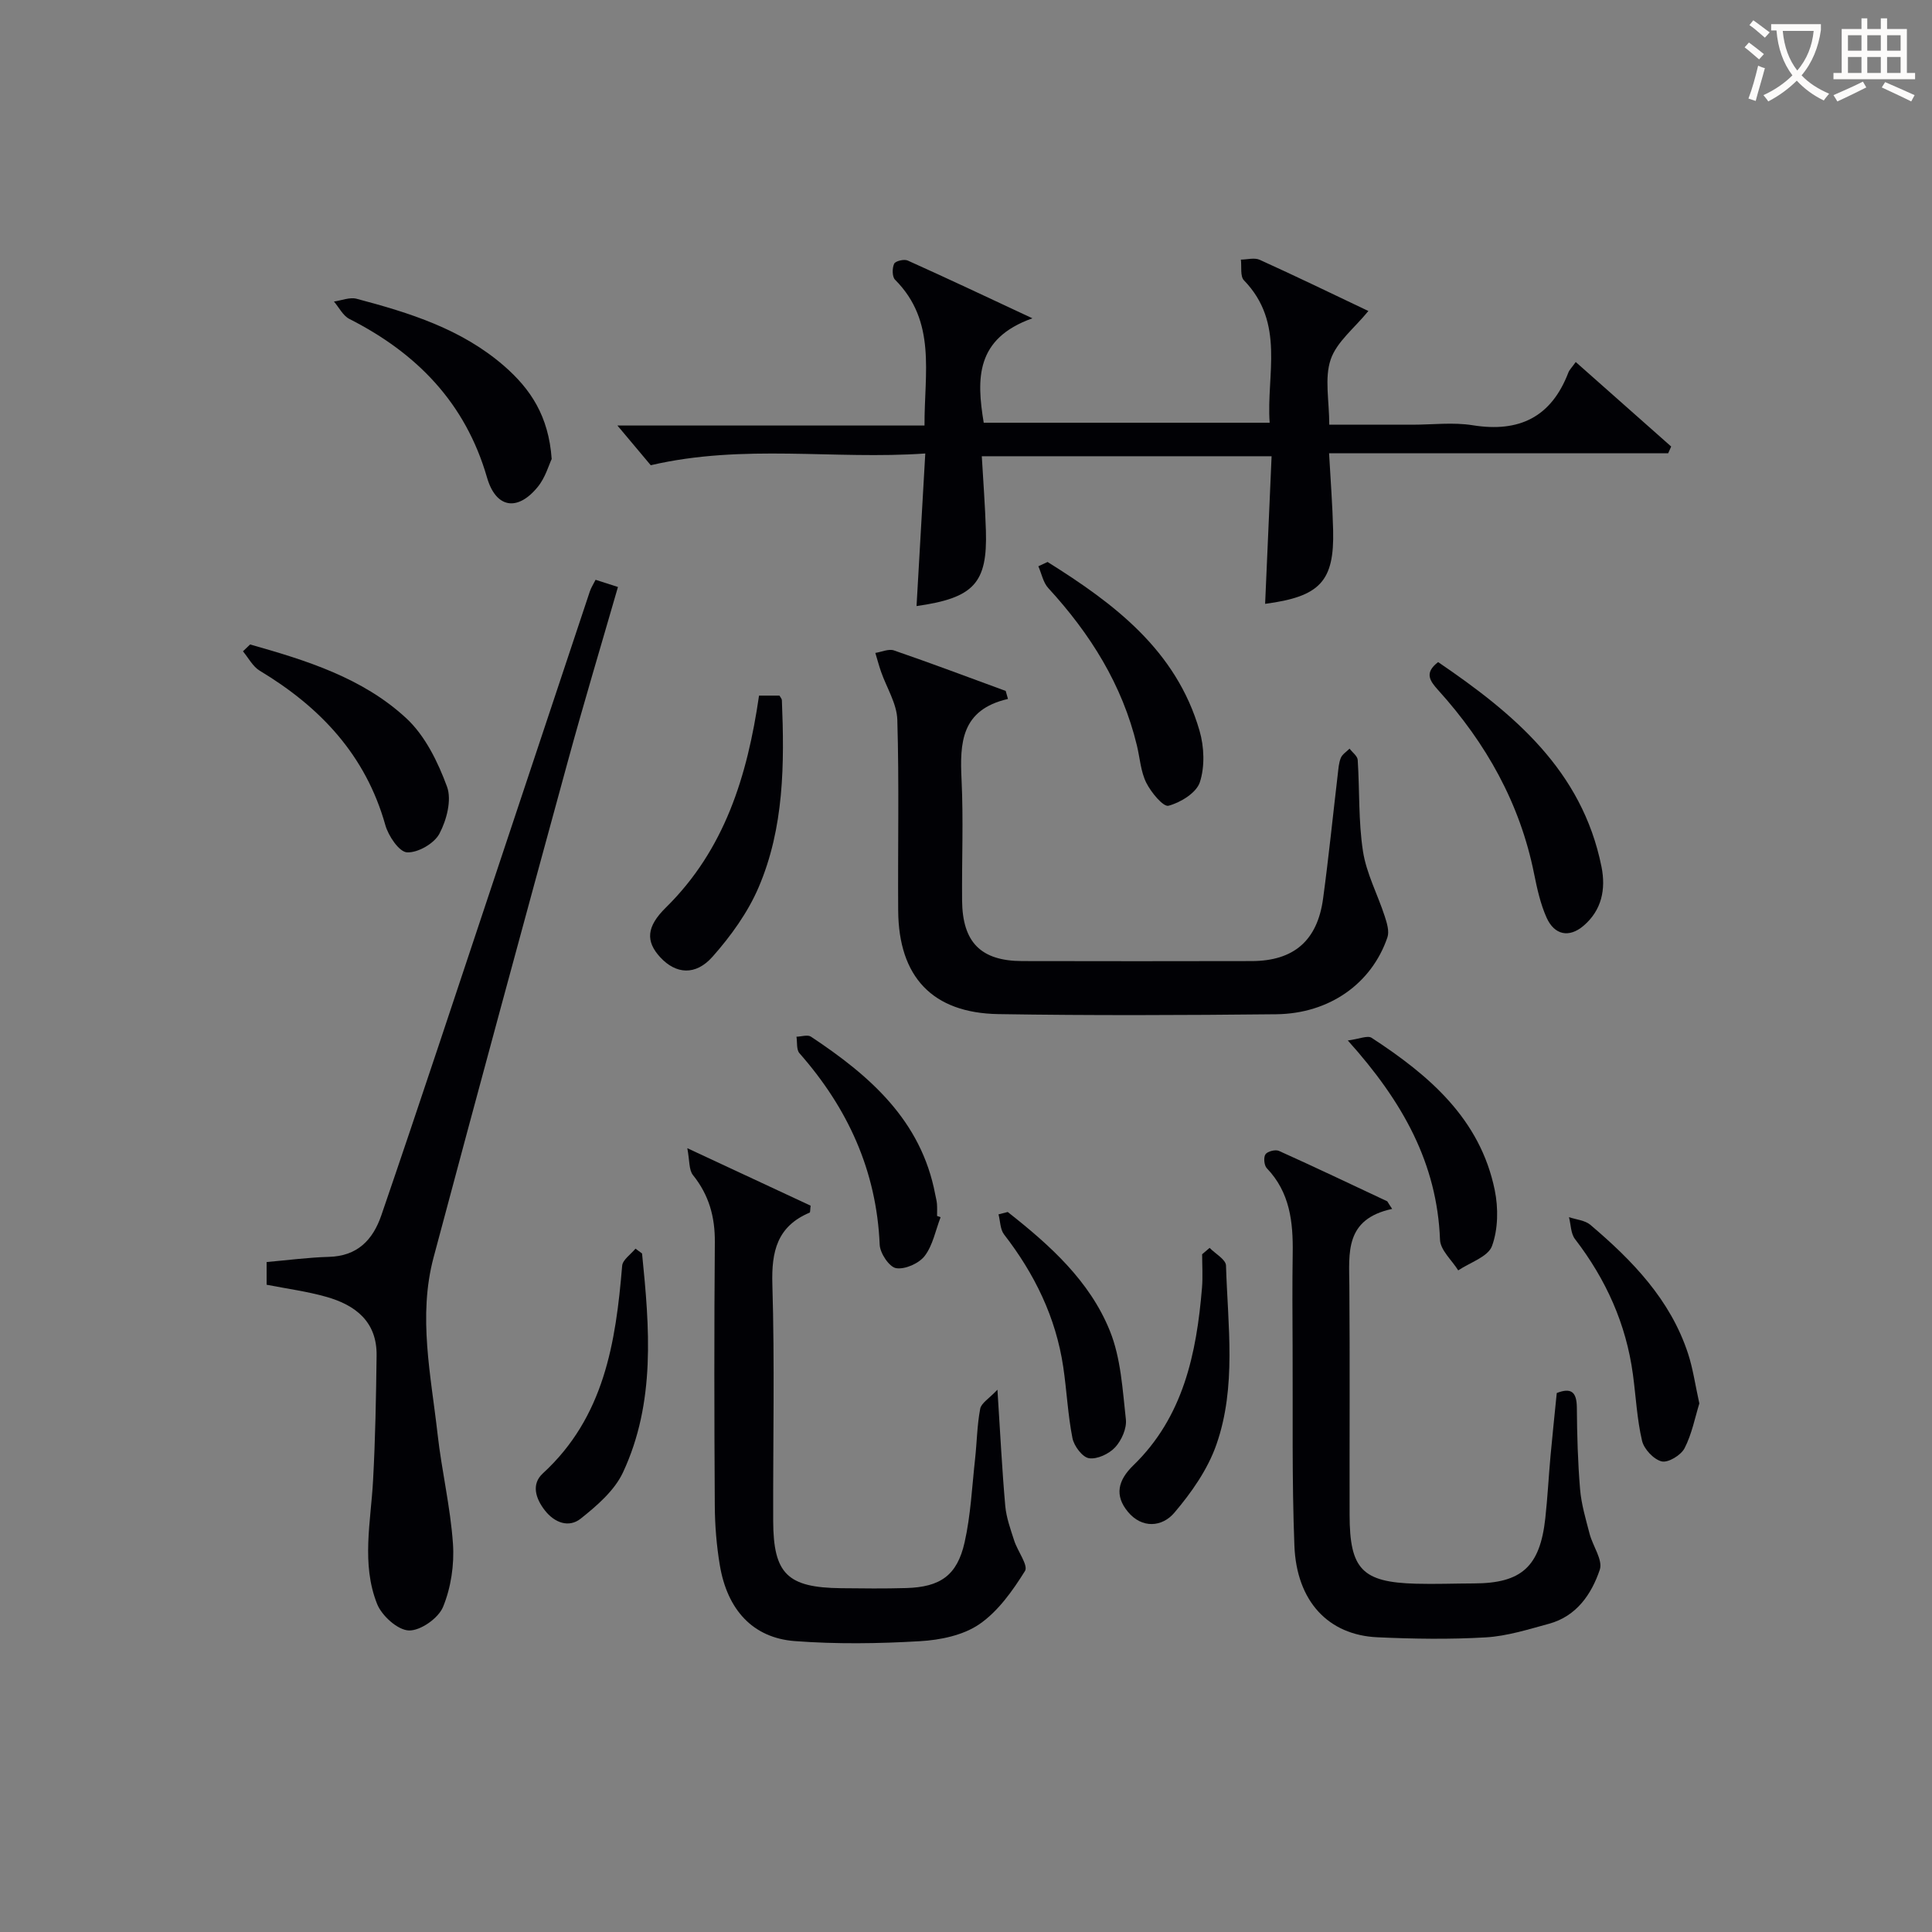
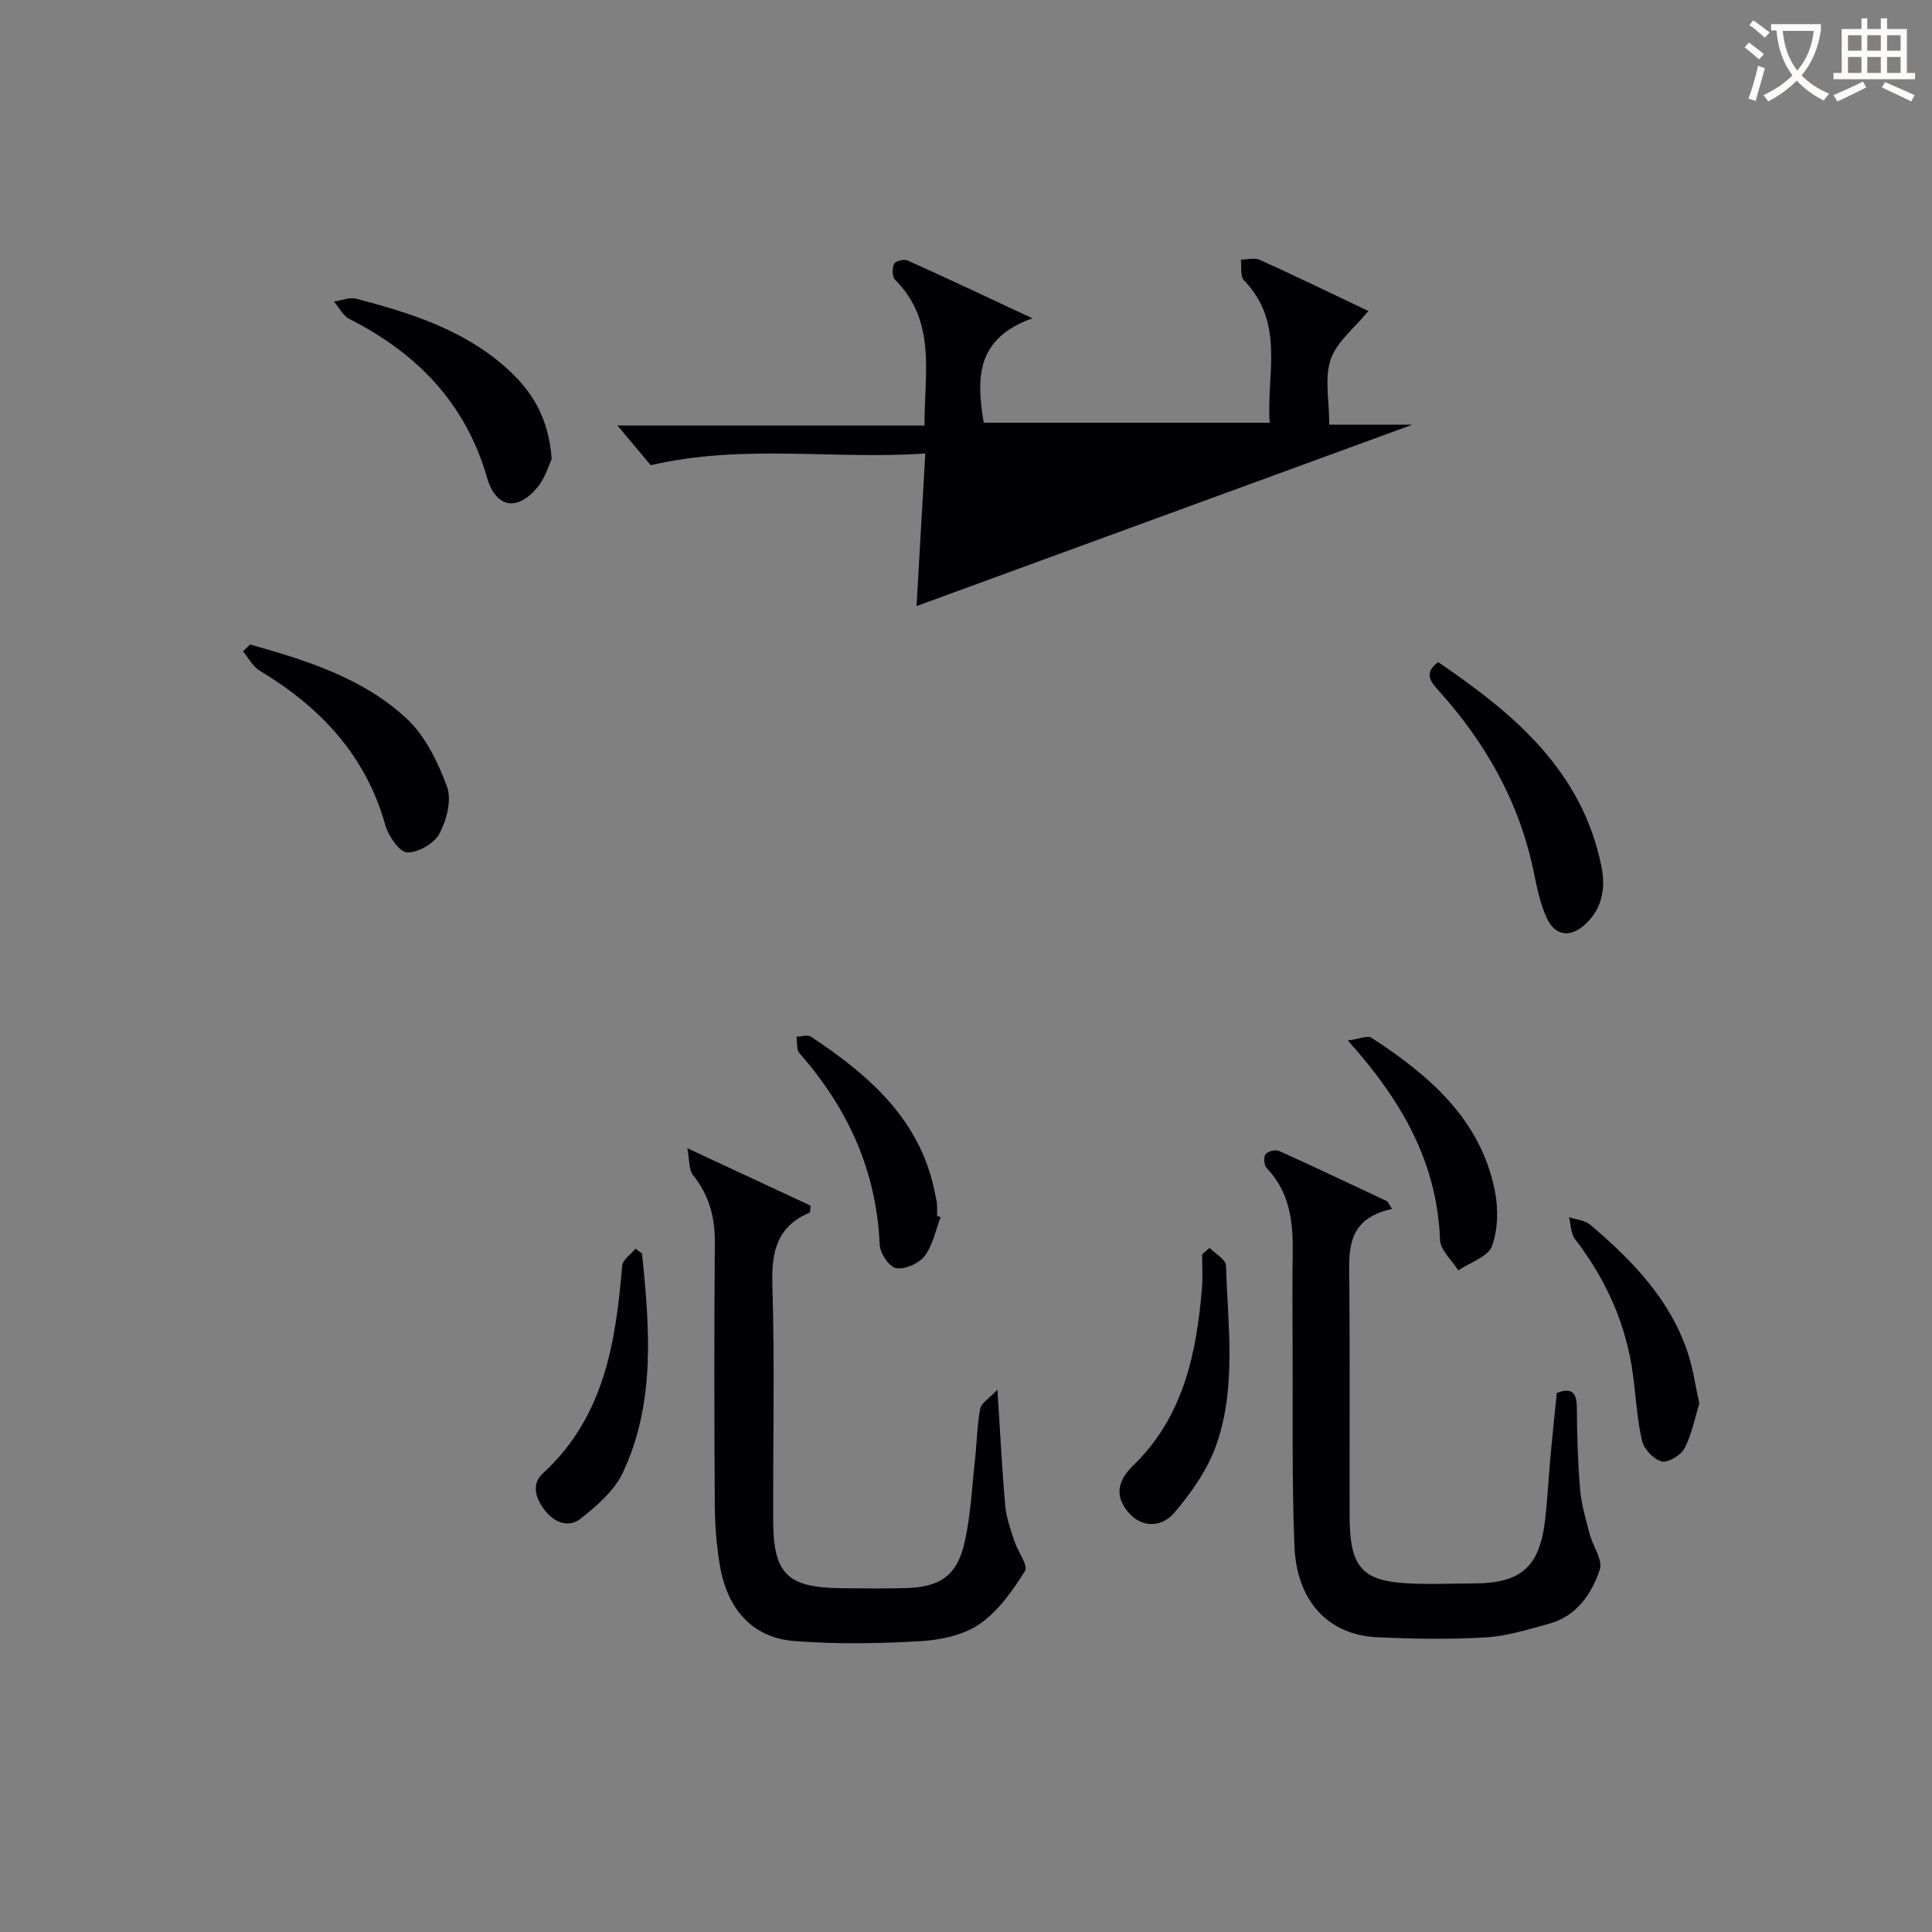
<svg xmlns="http://www.w3.org/2000/svg" enable-background="new 0 0 400 400" viewBox="0 0 400 400">
  <rect x="0" y="0" width="400" height="400" fill="#808080" stroke="none" />
  <g fill="#010105">
-     <path d="m189.76 125.48c.6-10.47 1.18-20.54 1.81-31.59-18.88 1.32-37.57-2.05-56.84 2.43-1.59-1.9-3.9-4.64-6.9-8.22h63.58c-.05-10.86 2.53-21.55-6.1-30.19-.61-.62-.61-2.39-.19-3.3.26-.57 2.07-1.01 2.81-.67 8.13 3.65 16.19 7.46 25.82 11.96-11.76 4.18-11.6 12.46-10.08 21.62h59.2c-.72-9.91 3.27-20.62-5.32-29.48-.82-.84-.45-2.83-.64-4.29 1.31-.01 2.81-.45 3.9.04 7.53 3.41 14.97 7.02 22.5 10.6-2.9 3.56-6.57 6.39-7.81 10.05-1.31 3.86-.29 8.5-.29 13.49h17.2c4.16 0 8.42-.54 12.48.11 9.64 1.55 16.28-1.67 19.82-10.9.22-.58.73-1.06 1.53-2.19 6.71 5.94 13.23 11.72 19.76 17.5-.21.46-.41.93-.62 1.39-23.18 0-46.36 0-70.21 0 .32 5.78.72 10.85.84 15.93.25 10.54-2.66 13.75-14.08 15.25.44-10.11.88-20.12 1.34-30.56-20.13 0-39.82 0-60 0 .3 5.22.69 10.3.85 15.39.33 10.84-2.44 13.95-14.36 15.63z" />
-     <path d="m55.2 265.99c0-1.58 0-3.03 0-4.7 4.34-.38 8.61-.95 12.88-1.07 5.91-.15 9.12-3.49 10.88-8.63 4.03-11.75 7.99-23.53 11.92-35.31 10.43-31.28 20.82-62.58 31.25-93.86.26-.77.72-1.47 1.18-2.38 1.46.47 2.82.91 4.63 1.49-3.51 12.17-7.08 24.04-10.35 36-9.36 34.24-18.67 68.5-27.82 102.8-3.26 12.21-.54 24.45.83 36.62.85 7.58 2.66 15.08 3.18 22.67.3 4.33-.41 9.08-2.05 13.07-.96 2.34-4.69 4.97-7.09 4.88-2.32-.09-5.6-3.05-6.57-5.5-3.29-8.29-1.29-17-.83-25.59.47-8.6.62-17.21.73-25.82.1-7.03-4.39-10.48-10.47-12.18-3.96-1.12-8.08-1.66-12.3-2.49z" />
-     <path d="m208.69 144.71c-9.72 2.23-9.98 9.11-9.61 16.73.4 8.31.04 16.66.11 24.99.07 8.68 3.9 12.53 12.46 12.55 15.83.03 31.67.04 47.5 0 8.7-.02 13.6-4.22 14.78-12.93 1.16-8.56 2.03-17.16 3.04-25.74.14-1.15.2-2.36.64-3.41.31-.75 1.18-1.27 1.8-1.9.59.78 1.64 1.53 1.69 2.34.41 6.3.13 12.7 1.09 18.91.71 4.6 3.04 8.94 4.5 13.44.45 1.39.99 3.12.56 4.38-3.27 9.58-12.02 15.8-23.03 15.92-19.16.2-38.34.28-57.5-.03-13.68-.22-20.67-7.71-20.76-21.44-.09-13.17.21-26.34-.18-39.49-.1-3.36-2.22-6.65-3.38-9.99-.44-1.27-.78-2.57-1.17-3.86 1.29-.2 2.75-.89 3.85-.52 7.76 2.67 15.44 5.57 23.14 8.39.15.56.31 1.11.47 1.66z" />
+     <path d="m189.76 125.48c.6-10.47 1.18-20.54 1.81-31.59-18.88 1.32-37.57-2.05-56.84 2.43-1.59-1.9-3.9-4.64-6.9-8.22h63.58c-.05-10.86 2.53-21.55-6.1-30.19-.61-.62-.61-2.39-.19-3.3.26-.57 2.07-1.01 2.81-.67 8.13 3.65 16.19 7.46 25.82 11.96-11.76 4.18-11.6 12.46-10.08 21.62h59.2c-.72-9.91 3.27-20.62-5.32-29.48-.82-.84-.45-2.83-.64-4.29 1.31-.01 2.81-.45 3.9.04 7.53 3.41 14.97 7.02 22.5 10.6-2.9 3.56-6.57 6.39-7.81 10.05-1.31 3.86-.29 8.5-.29 13.49h17.2z" />
    <path d="m142.3 237.72c9.51 4.43 17.59 8.2 25.53 11.9-.11.86-.06 1.38-.2 1.44-6.72 2.83-7.93 8.02-7.72 14.87.49 16.31.12 32.64.17 48.97.04 10.96 2.94 13.79 14.04 13.92 4.5.05 9 .1 13.49-.03 7.05-.2 10.56-2.6 12.1-9.46 1.27-5.63 1.53-11.5 2.17-17.27.38-3.46.41-6.98 1.06-10.39.22-1.18 1.83-2.1 3.57-3.95.59 9.2.96 16.65 1.62 24.07.22 2.43 1.09 4.83 1.85 7.18.7 2.19 2.96 5.13 2.23 6.29-2.55 4.09-5.56 8.34-9.44 11.01-3.35 2.3-8.09 3.28-12.29 3.52-8.62.51-17.33.63-25.93-.02-8.67-.66-13.97-6.46-15.52-15.72-.68-4.08-1.02-8.26-1.04-12.4-.11-18.16-.14-36.31.01-54.47.04-5.24-1.21-9.76-4.52-13.88-.87-1.07-.69-3-1.18-5.58z" />
    <path d="m288.23 250.29c-9.86 2.12-8.91 9.11-8.86 15.88.12 15.83.02 31.66.05 47.5.02 11.22 2.61 13.92 13.73 14.22 4 .11 8-.05 12-.06 9.86-.02 13.69-3.45 14.79-13.5.47-4.29.69-8.61 1.08-12.92.39-4.28.85-8.56 1.29-13 2.97-1.16 4.13-.25 4.16 3 .04 5.65.2 11.31.67 16.94.26 3.1 1.18 6.17 1.97 9.21.66 2.54 2.78 5.42 2.11 7.43-1.71 5.07-4.81 9.63-10.51 11.19-4.31 1.17-8.68 2.56-13.08 2.82-7.46.44-14.99.32-22.46-.02-10.16-.46-16.74-7.45-17.18-18.99-.53-13.64-.3-27.32-.37-40.98-.03-6.5-.08-13 .02-19.5.1-6.48-.56-12.63-5.36-17.64-.56-.58-.71-2.25-.28-2.88.42-.62 2.06-1.04 2.79-.71 7.52 3.38 14.96 6.94 22.43 10.44.31.52.66 1.04 1.01 1.57z" />
    <path d="m297.75 137.08c15.6 10.62 29.8 22.39 33.82 42.36.94 4.69.04 9.01-3.69 12.21-3.01 2.58-6.06 1.96-7.69-1.69-1.26-2.83-1.95-5.97-2.57-9.04-2.92-14.6-9.94-27.05-19.81-37.98-1.79-1.98-2.98-3.62-.06-5.86z" />
    <path d="m114.22 95.03c-.57 1.19-1.3 3.83-2.87 5.76-4.2 5.17-8.68 4.44-10.52-1.93-4.46-15.43-14.52-25.74-28.5-32.83-1.33-.68-2.14-2.38-3.19-3.6 1.57-.22 3.28-.95 4.7-.57 10.94 2.9 21.68 6.23 30.51 13.89 5.49 4.78 9.24 10.37 9.87 19.28z" />
-     <path d="m157.15 144.02h4.23c.2.37.49.65.5.95.54 13.19.47 26.41-4.82 38.75-2.23 5.21-5.75 10.08-9.53 14.35-3.55 4.01-7.62 3.58-10.81.15-3.1-3.35-2.88-6.37 1.15-10.33 12.14-11.95 16.85-27.15 19.28-43.87z" />
    <path d="m51.78 133.43c11.62 3.28 23.29 6.9 32.33 15.27 3.9 3.61 6.56 9.06 8.44 14.17 1.01 2.75-.08 6.93-1.58 9.75-1.08 2.03-4.47 3.97-6.7 3.85-1.64-.09-3.86-3.4-4.49-5.64-4.07-14.49-13.47-24.43-26.01-31.97-1.44-.87-2.33-2.65-3.47-4.01.49-.48.99-.95 1.48-1.42z" />
-     <path d="m216.89 116.35c13.8 8.64 26.63 18.26 31.46 34.94.97 3.34 1.12 7.42.07 10.65-.71 2.2-3.98 4.21-6.49 4.88-1.09.29-3.62-2.78-4.61-4.77-1.15-2.31-1.31-5.1-1.93-7.68-3.03-12.61-9.67-23.16-18.35-32.61-1.07-1.16-1.39-3-2.06-4.52.64-.31 1.27-.6 1.91-.89z" />
    <path d="m132.93 259.52c1.55 15.35 2.84 30.79-3.95 45.33-1.76 3.77-5.41 6.91-8.78 9.59-2.41 1.9-5.37.87-7.4-1.74-1.93-2.48-2.83-5.43-.41-7.65 12.69-11.64 15.1-27.05 16.42-42.98.1-1.25 1.8-2.37 2.76-3.55.45.32.9.66 1.36 1z" />
    <path d="m250.44 258.36c1.18 1.22 3.35 2.4 3.39 3.65.37 12.43 2.22 25.08-2 37.11-1.79 5.11-5.15 9.91-8.7 14.08-2.52 2.97-6.7 3.33-9.62-.21-2.77-3.35-2.09-6.48 1.13-9.6 10.34-10.02 13.09-23.11 14.22-36.76.19-2.3.03-4.63.03-6.95.51-.43 1.03-.87 1.55-1.32z" />
    <path d="m279.05 215.42c2.38-.31 4.09-1.1 4.93-.55 11.88 7.75 22.46 16.75 25.49 31.52.76 3.72.71 8.1-.57 11.59-.82 2.23-4.56 3.4-6.99 5.04-1.31-2.11-3.68-4.17-3.77-6.33-.6-15.8-7.66-28.56-19.09-41.27z" />
    <path d="m194.74 252.01c-1.04 2.71-1.6 5.8-3.29 8.02-1.19 1.55-4.07 2.83-5.92 2.53-1.41-.23-3.33-3.09-3.4-4.86-.65-15.32-6.61-28.28-16.61-39.64-.66-.75-.43-2.26-.62-3.42 1.01-.02 2.31-.47 3-.01 12.15 8.06 22.83 17.32 25.73 32.67.12.65.31 1.3.36 1.96.06.83.02 1.66.02 2.49.24.08.49.17.73.26z" />
    <path d="m351.83 290.57c-.89 2.87-1.53 6.3-3.06 9.27-.74 1.44-3.39 3.05-4.73 2.73-1.65-.4-3.66-2.54-4.07-4.26-1.05-4.48-1.27-9.15-1.89-13.74-1.4-10.45-5.58-19.69-11.99-28.03-.89-1.15-.85-3.01-1.25-4.54 1.5.51 3.32.64 4.44 1.6 8.69 7.37 16.55 15.47 20.21 26.64 1.02 3.11 1.47 6.4 2.34 10.33z" />
-     <path d="m208.64 250.93c8.67 6.82 16.96 14.23 21.15 24.62 2.28 5.64 2.62 12.14 3.31 18.31.21 1.87-.89 4.35-2.22 5.79-1.26 1.36-3.72 2.52-5.42 2.26-1.36-.21-3.1-2.53-3.42-4.16-.96-4.86-1.18-9.85-1.91-14.76-1.53-10.26-5.93-19.25-12.25-27.41-.81-1.05-.78-2.75-1.15-4.16.65-.16 1.28-.33 1.91-.49z" />
  </g>
  <path d="m362.1 8.8c1.1.8 2.1 1.6 3.1 2.4l-1 1.1c-1.3-1.1-2.3-2-3-2.5zm1.9 4.8c.5.2.9.4 1.4.5-.6 2.3-1.3 4.5-1.9 6.8l-1.5-.5c.8-2.1 1.4-4.3 2-6.8zm-1-9.4c1.3.9 2.4 1.8 3.4 2.5l-1 1.1c-1.4-1.2-2.4-2.1-3.2-2.6zm3.7 2.2v-1.4h10.3v1.2c-.5 3.6-1.8 6.8-4 9.4 1.5 1.6 3.4 2.8 5.7 3.8-.3.4-.7.8-1.1 1.4-2.3-1.1-4.1-2.5-5.6-4.1-1.6 1.6-3.6 3.1-5.9 4.3-.3-.5-.7-.9-1-1.3 2.4-1.1 4.4-2.5 6-4.1-1.9-2.5-3-5.6-3.3-9.3h-1.1zm8.8 0h-6.4c.3 3.3 1.3 6 3 8.2 2-2.3 3.1-5.1 3.4-8.2z" fill="#fcfbfa" />
  <path d="m385.3 3.8h1.3v2.2h2.8v-2.2h1.3v2.2h4.1v9.1h1.7v1.3h-16.9v-1.3h1.7v-9.1h4.1v-2.2zm.4 13.1.7 1.2c-1.8.9-3.8 1.9-6 2.9-.2-.4-.5-.8-.8-1.3 2.3-1 4.3-1.9 6.1-2.8zm-3.1-6.4h2.8v-3.2h-2.8zm0 4.6h2.8v-3.3h-2.8zm4-4.6h2.8v-3.2h-2.8zm0 4.6h2.8v-3.3h-2.8zm3.7 1.9c2.1.9 4.1 1.8 6.1 2.7l-.7 1.3c-2.2-1.1-4.2-2-6.1-2.9zm3.2-9.7h-2.8v3.2h2.8zm-2.8 7.8h2.8v-3.3h-2.8z" fill="#fcfbfa" />
</svg>